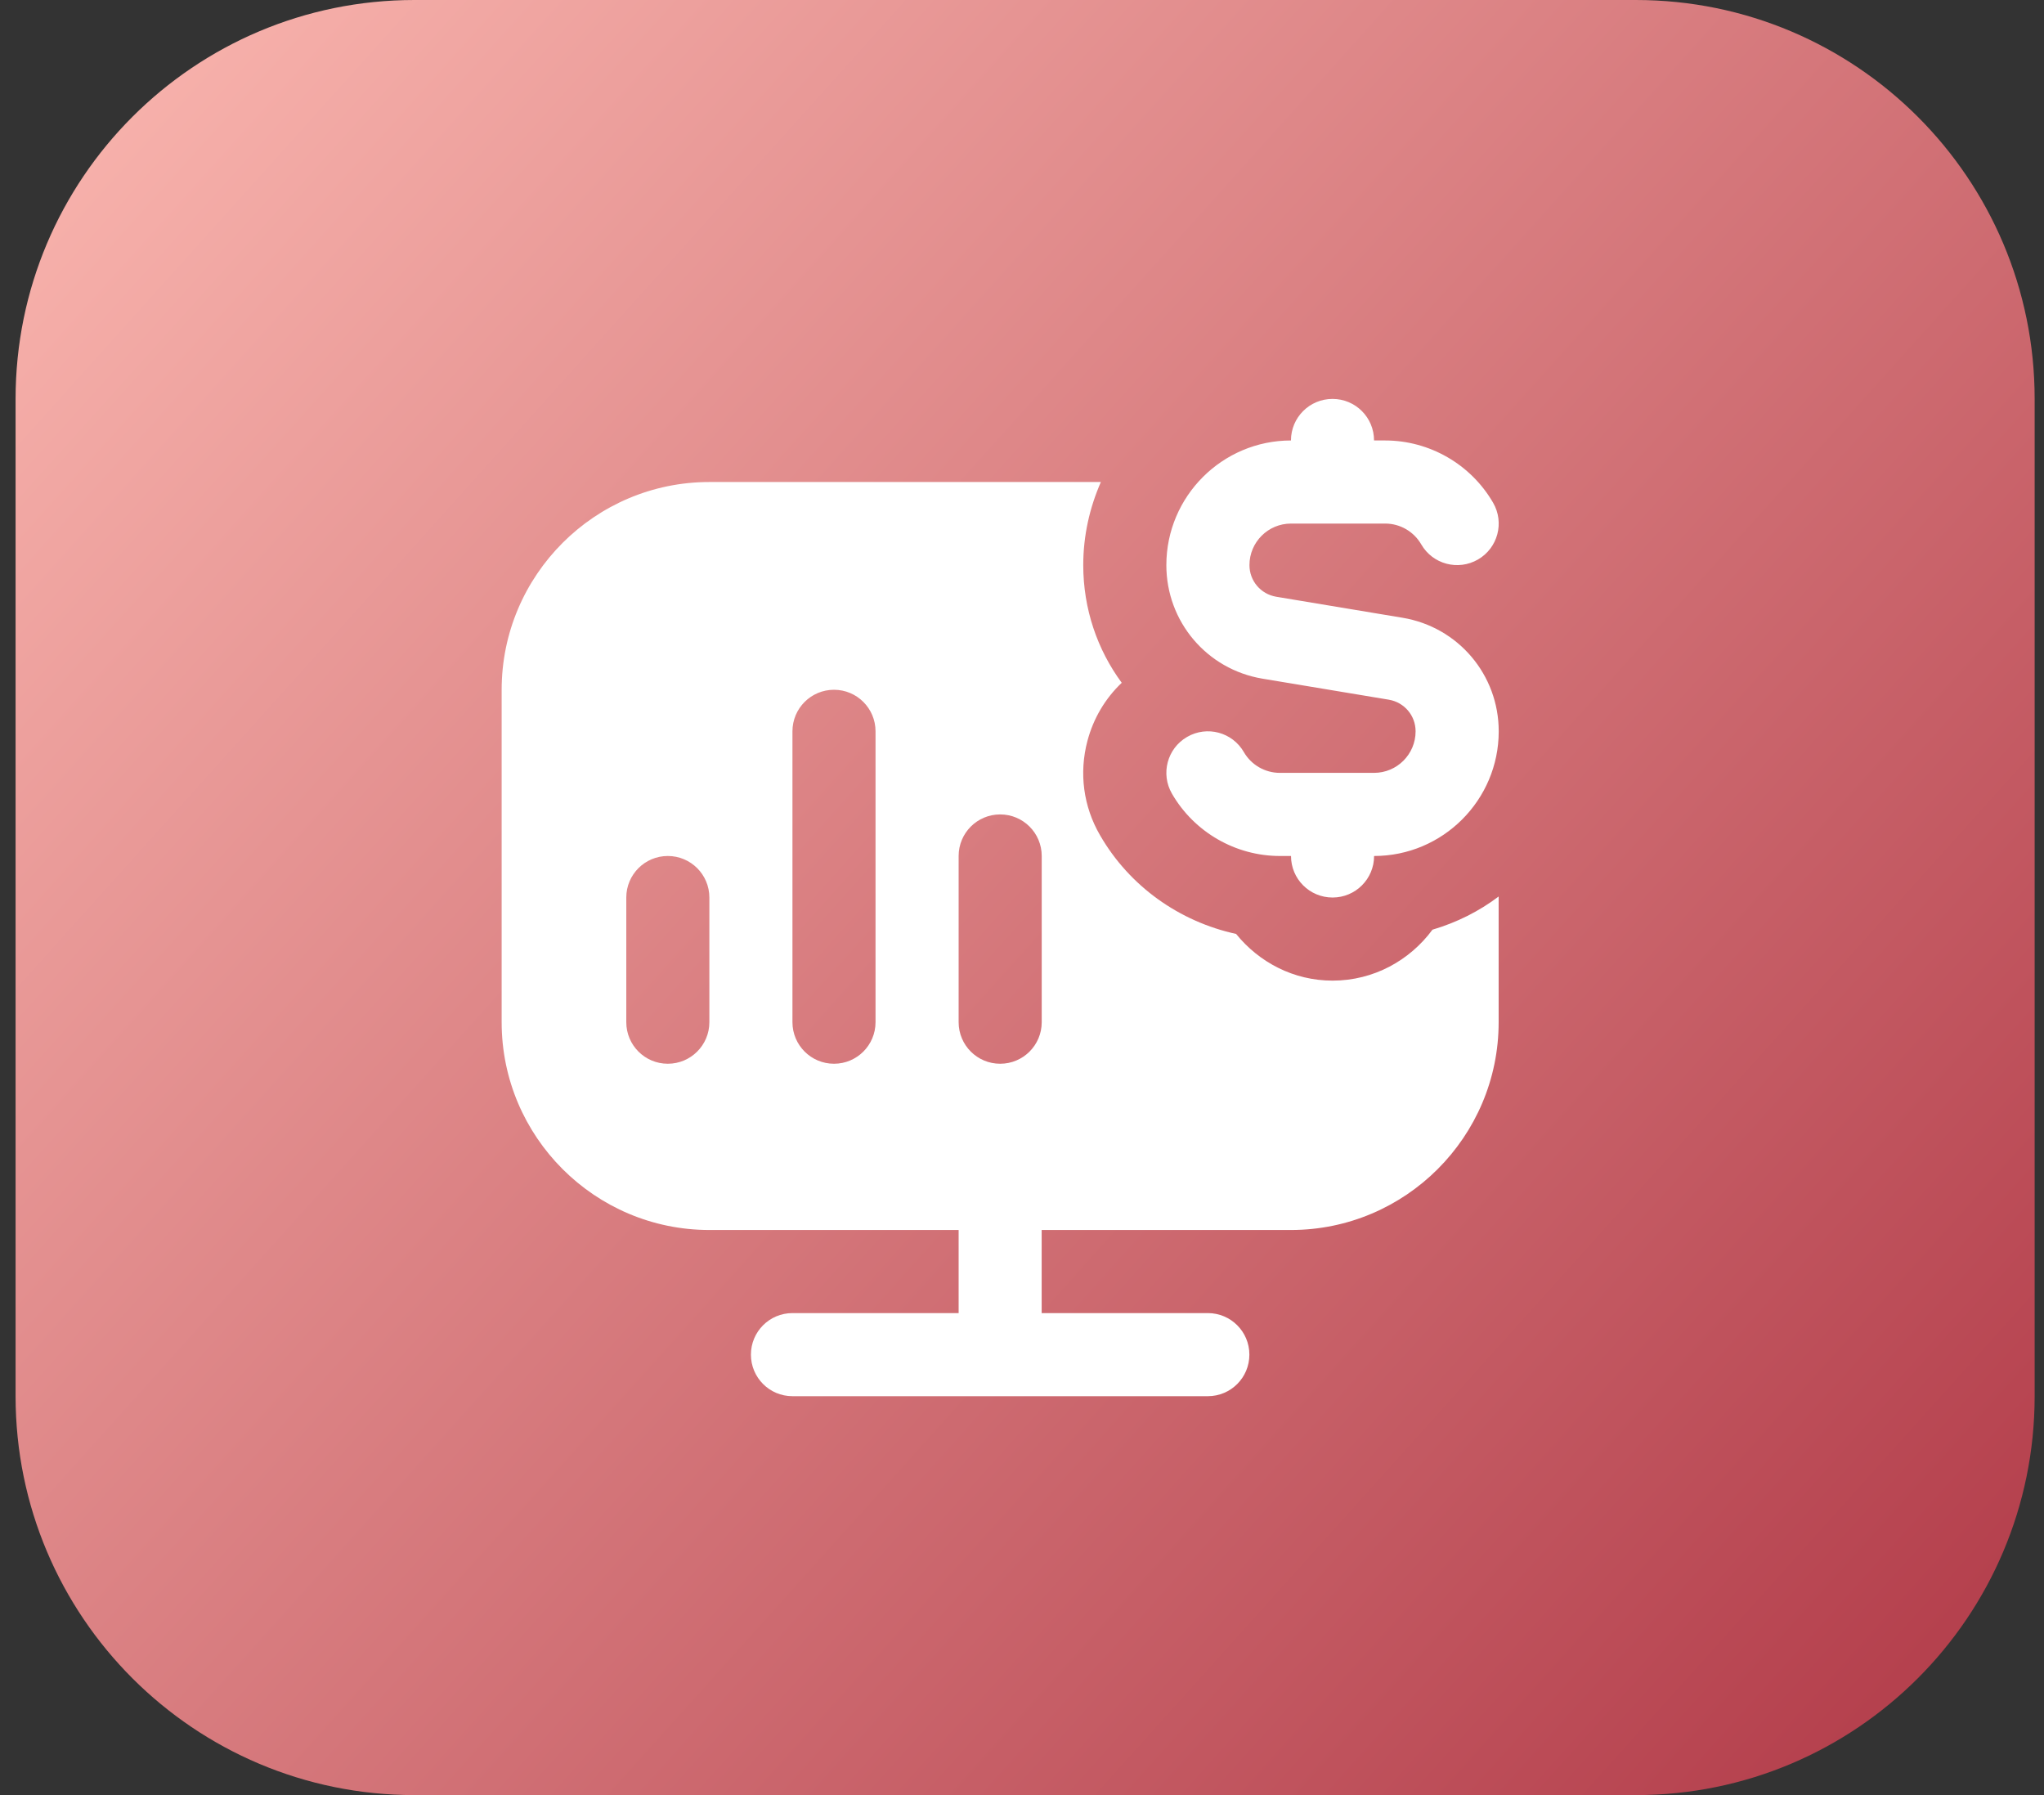
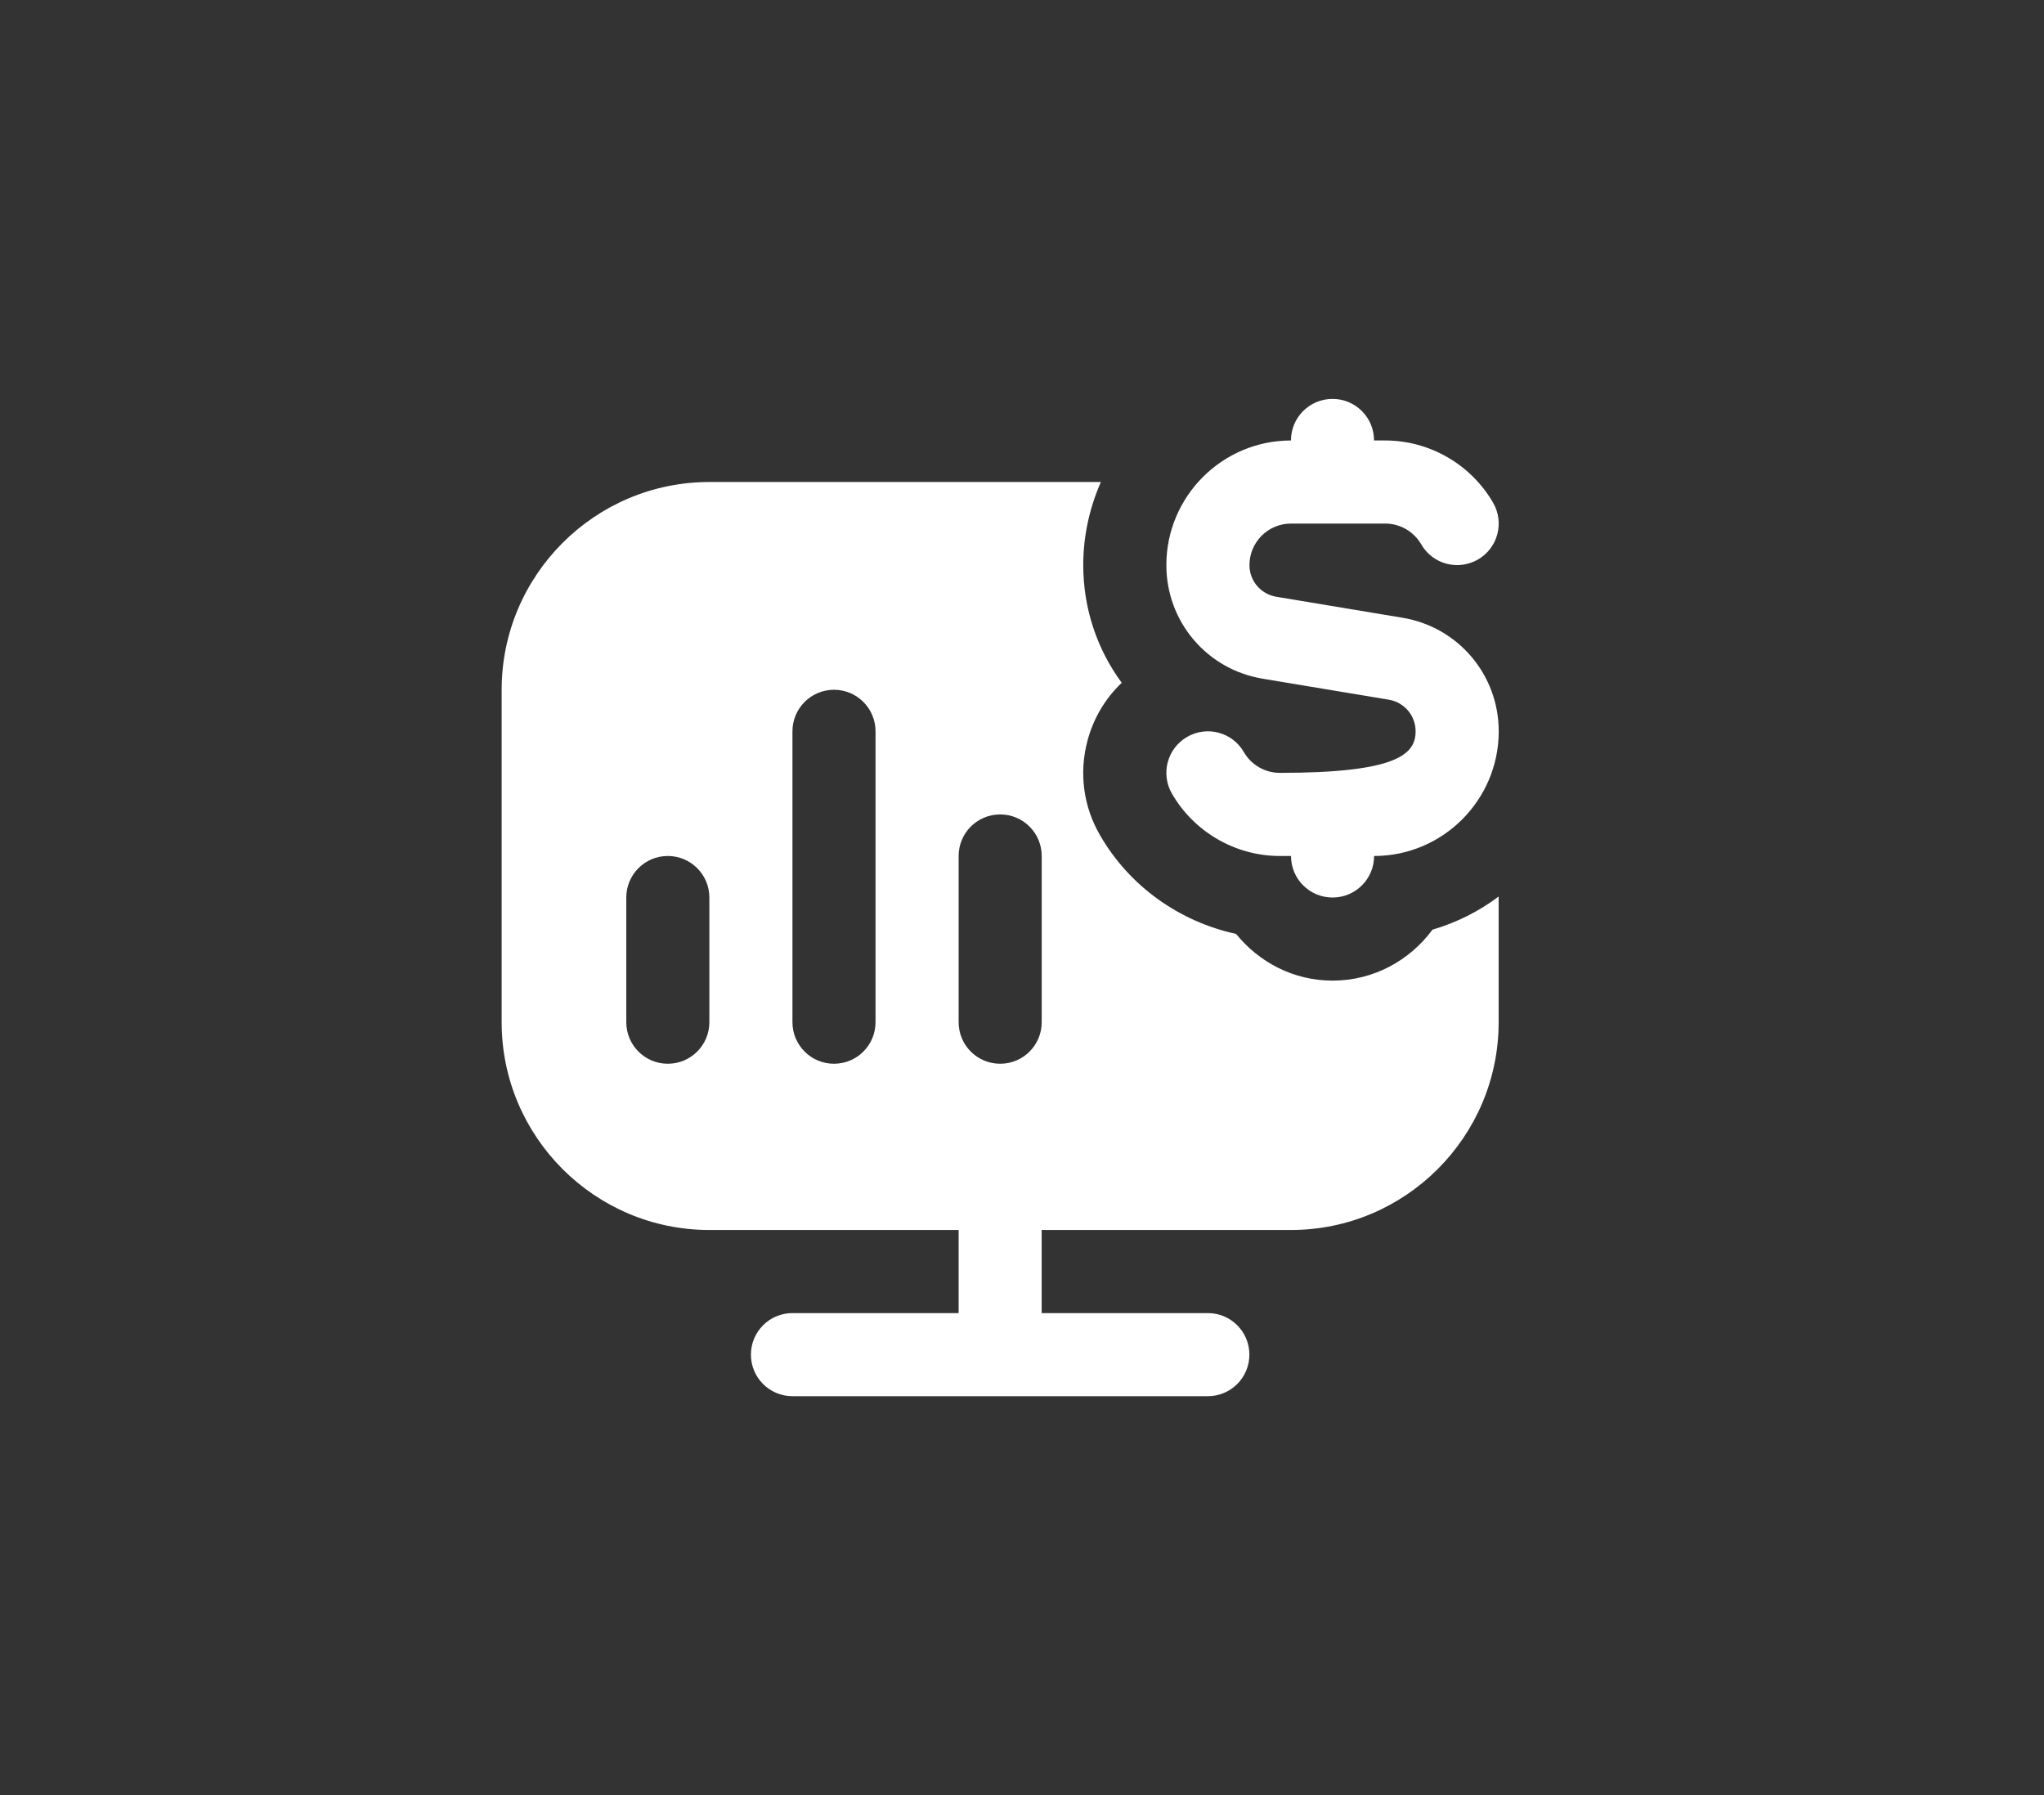
<svg xmlns="http://www.w3.org/2000/svg" width="82" height="72" viewBox="0 0 82 72" fill="none">
  <rect x="0" y="0" width="82" height="72" fill="#333333" stroke="none" />
-   <path d="M65.625 0H16.625C7.788 0 0.625 7.163 0.625 16V56C0.625 64.837 7.788 72 16.625 72H65.625C74.462 72 81.625 64.837 81.625 56V16C81.625 7.163 74.462 0 65.625 0Z" fill="url(#paint0_linear_188_4855)" />
-   <path d="M46.791 22.666C46.791 19.91 49.034 17.667 51.79 17.667C51.79 16.745 52.535 16 53.457 16C54.379 16 55.123 16.745 55.123 17.667H55.57C57.348 17.667 59.008 18.623 59.9 20.165C60.362 20.963 60.088 21.981 59.293 22.441C58.492 22.903 57.475 22.63 57.017 21.835C56.718 21.318 56.165 21 55.572 21H51.792C50.872 21 50.125 21.746 50.125 22.666C50.125 23.298 50.577 23.83 51.2 23.935L56.267 24.778C58.503 25.151 60.125 27.068 60.125 29.333C60.125 32.089 57.882 34.333 55.125 34.333C55.125 35.254 54.38 35.999 53.459 35.999C52.537 35.999 51.792 35.254 51.792 34.333H51.345C49.567 34.333 47.907 33.376 47.016 31.834C46.554 31.036 46.827 30.018 47.622 29.558C48.422 29.093 49.44 29.369 49.899 30.164C50.197 30.681 50.75 30.999 51.344 30.999H55.123C56.044 30.999 56.79 30.253 56.79 29.333C56.79 28.701 56.339 28.169 55.715 28.064L50.649 27.221C48.412 26.848 46.791 24.931 46.791 22.666ZM57.467 37.289C58.438 37.002 59.333 36.554 60.122 35.958V41.001C60.122 45.595 56.383 49.334 51.789 49.334H41.789V52.667H48.456C49.377 52.667 50.122 53.412 50.122 54.333C50.122 55.255 49.377 56 48.456 56H31.791C30.871 56 30.125 55.255 30.125 54.333C30.125 53.412 30.871 52.667 31.791 52.667H38.458V49.334H28.458C23.863 49.334 20.125 45.595 20.125 41.001V27.668C20.125 23.071 23.863 19.333 28.458 19.333H44.164C43.716 20.357 43.457 21.48 43.457 22.666C43.457 24.425 44.024 26.06 45.001 27.386C44.341 28.013 43.867 28.809 43.627 29.709C43.282 31.001 43.461 32.349 44.131 33.501C45.314 35.553 47.321 36.966 49.589 37.459C50.505 38.592 51.89 39.332 53.459 39.332C55.107 39.332 56.557 38.521 57.467 37.289ZM28.458 35.999C28.458 35.078 27.711 34.333 26.791 34.333C25.871 34.333 25.125 35.078 25.125 35.999V40.999C25.125 41.921 25.871 42.666 26.791 42.666C27.711 42.666 28.458 41.921 28.458 40.999V35.999ZM35.124 29.333C35.124 28.411 34.378 27.666 33.458 27.666C32.538 27.666 31.791 28.411 31.791 29.333V40.999C31.791 41.921 32.538 42.666 33.458 42.666C34.378 42.666 35.124 41.921 35.124 40.999V29.333ZM41.791 34.333C41.791 33.411 41.046 32.666 40.124 32.666C39.203 32.666 38.458 33.411 38.458 34.333V40.999C38.458 41.921 39.203 42.666 40.124 42.666C41.046 42.666 41.791 41.921 41.791 40.999V34.333Z" fill="white" />
+   <path d="M46.791 22.666C46.791 19.91 49.034 17.667 51.79 17.667C51.79 16.745 52.535 16 53.457 16C54.379 16 55.123 16.745 55.123 17.667H55.57C57.348 17.667 59.008 18.623 59.9 20.165C60.362 20.963 60.088 21.981 59.293 22.441C58.492 22.903 57.475 22.63 57.017 21.835C56.718 21.318 56.165 21 55.572 21H51.792C50.872 21 50.125 21.746 50.125 22.666C50.125 23.298 50.577 23.83 51.2 23.935L56.267 24.778C58.503 25.151 60.125 27.068 60.125 29.333C60.125 32.089 57.882 34.333 55.125 34.333C55.125 35.254 54.38 35.999 53.459 35.999C52.537 35.999 51.792 35.254 51.792 34.333H51.345C49.567 34.333 47.907 33.376 47.016 31.834C46.554 31.036 46.827 30.018 47.622 29.558C48.422 29.093 49.44 29.369 49.899 30.164C50.197 30.681 50.75 30.999 51.344 30.999C56.044 30.999 56.79 30.253 56.79 29.333C56.79 28.701 56.339 28.169 55.715 28.064L50.649 27.221C48.412 26.848 46.791 24.931 46.791 22.666ZM57.467 37.289C58.438 37.002 59.333 36.554 60.122 35.958V41.001C60.122 45.595 56.383 49.334 51.789 49.334H41.789V52.667H48.456C49.377 52.667 50.122 53.412 50.122 54.333C50.122 55.255 49.377 56 48.456 56H31.791C30.871 56 30.125 55.255 30.125 54.333C30.125 53.412 30.871 52.667 31.791 52.667H38.458V49.334H28.458C23.863 49.334 20.125 45.595 20.125 41.001V27.668C20.125 23.071 23.863 19.333 28.458 19.333H44.164C43.716 20.357 43.457 21.48 43.457 22.666C43.457 24.425 44.024 26.06 45.001 27.386C44.341 28.013 43.867 28.809 43.627 29.709C43.282 31.001 43.461 32.349 44.131 33.501C45.314 35.553 47.321 36.966 49.589 37.459C50.505 38.592 51.89 39.332 53.459 39.332C55.107 39.332 56.557 38.521 57.467 37.289ZM28.458 35.999C28.458 35.078 27.711 34.333 26.791 34.333C25.871 34.333 25.125 35.078 25.125 35.999V40.999C25.125 41.921 25.871 42.666 26.791 42.666C27.711 42.666 28.458 41.921 28.458 40.999V35.999ZM35.124 29.333C35.124 28.411 34.378 27.666 33.458 27.666C32.538 27.666 31.791 28.411 31.791 29.333V40.999C31.791 41.921 32.538 42.666 33.458 42.666C34.378 42.666 35.124 41.921 35.124 40.999V29.333ZM41.791 34.333C41.791 33.411 41.046 32.666 40.124 32.666C39.203 32.666 38.458 33.411 38.458 34.333V40.999C38.458 41.921 39.203 42.666 40.124 42.666C41.046 42.666 41.791 41.921 41.791 40.999V34.333Z" fill="white" />
  <defs>
    <linearGradient id="paint0_linear_188_4855" x1="0.125" y1="6.03497e-07" x2="80.125" y2="72" gradientUnits="userSpaceOnUse">
      <stop stop-color="#FBB8B1" />
      <stop offset="1" stop-color="#B13A48" />
    </linearGradient>
  </defs>
</svg>